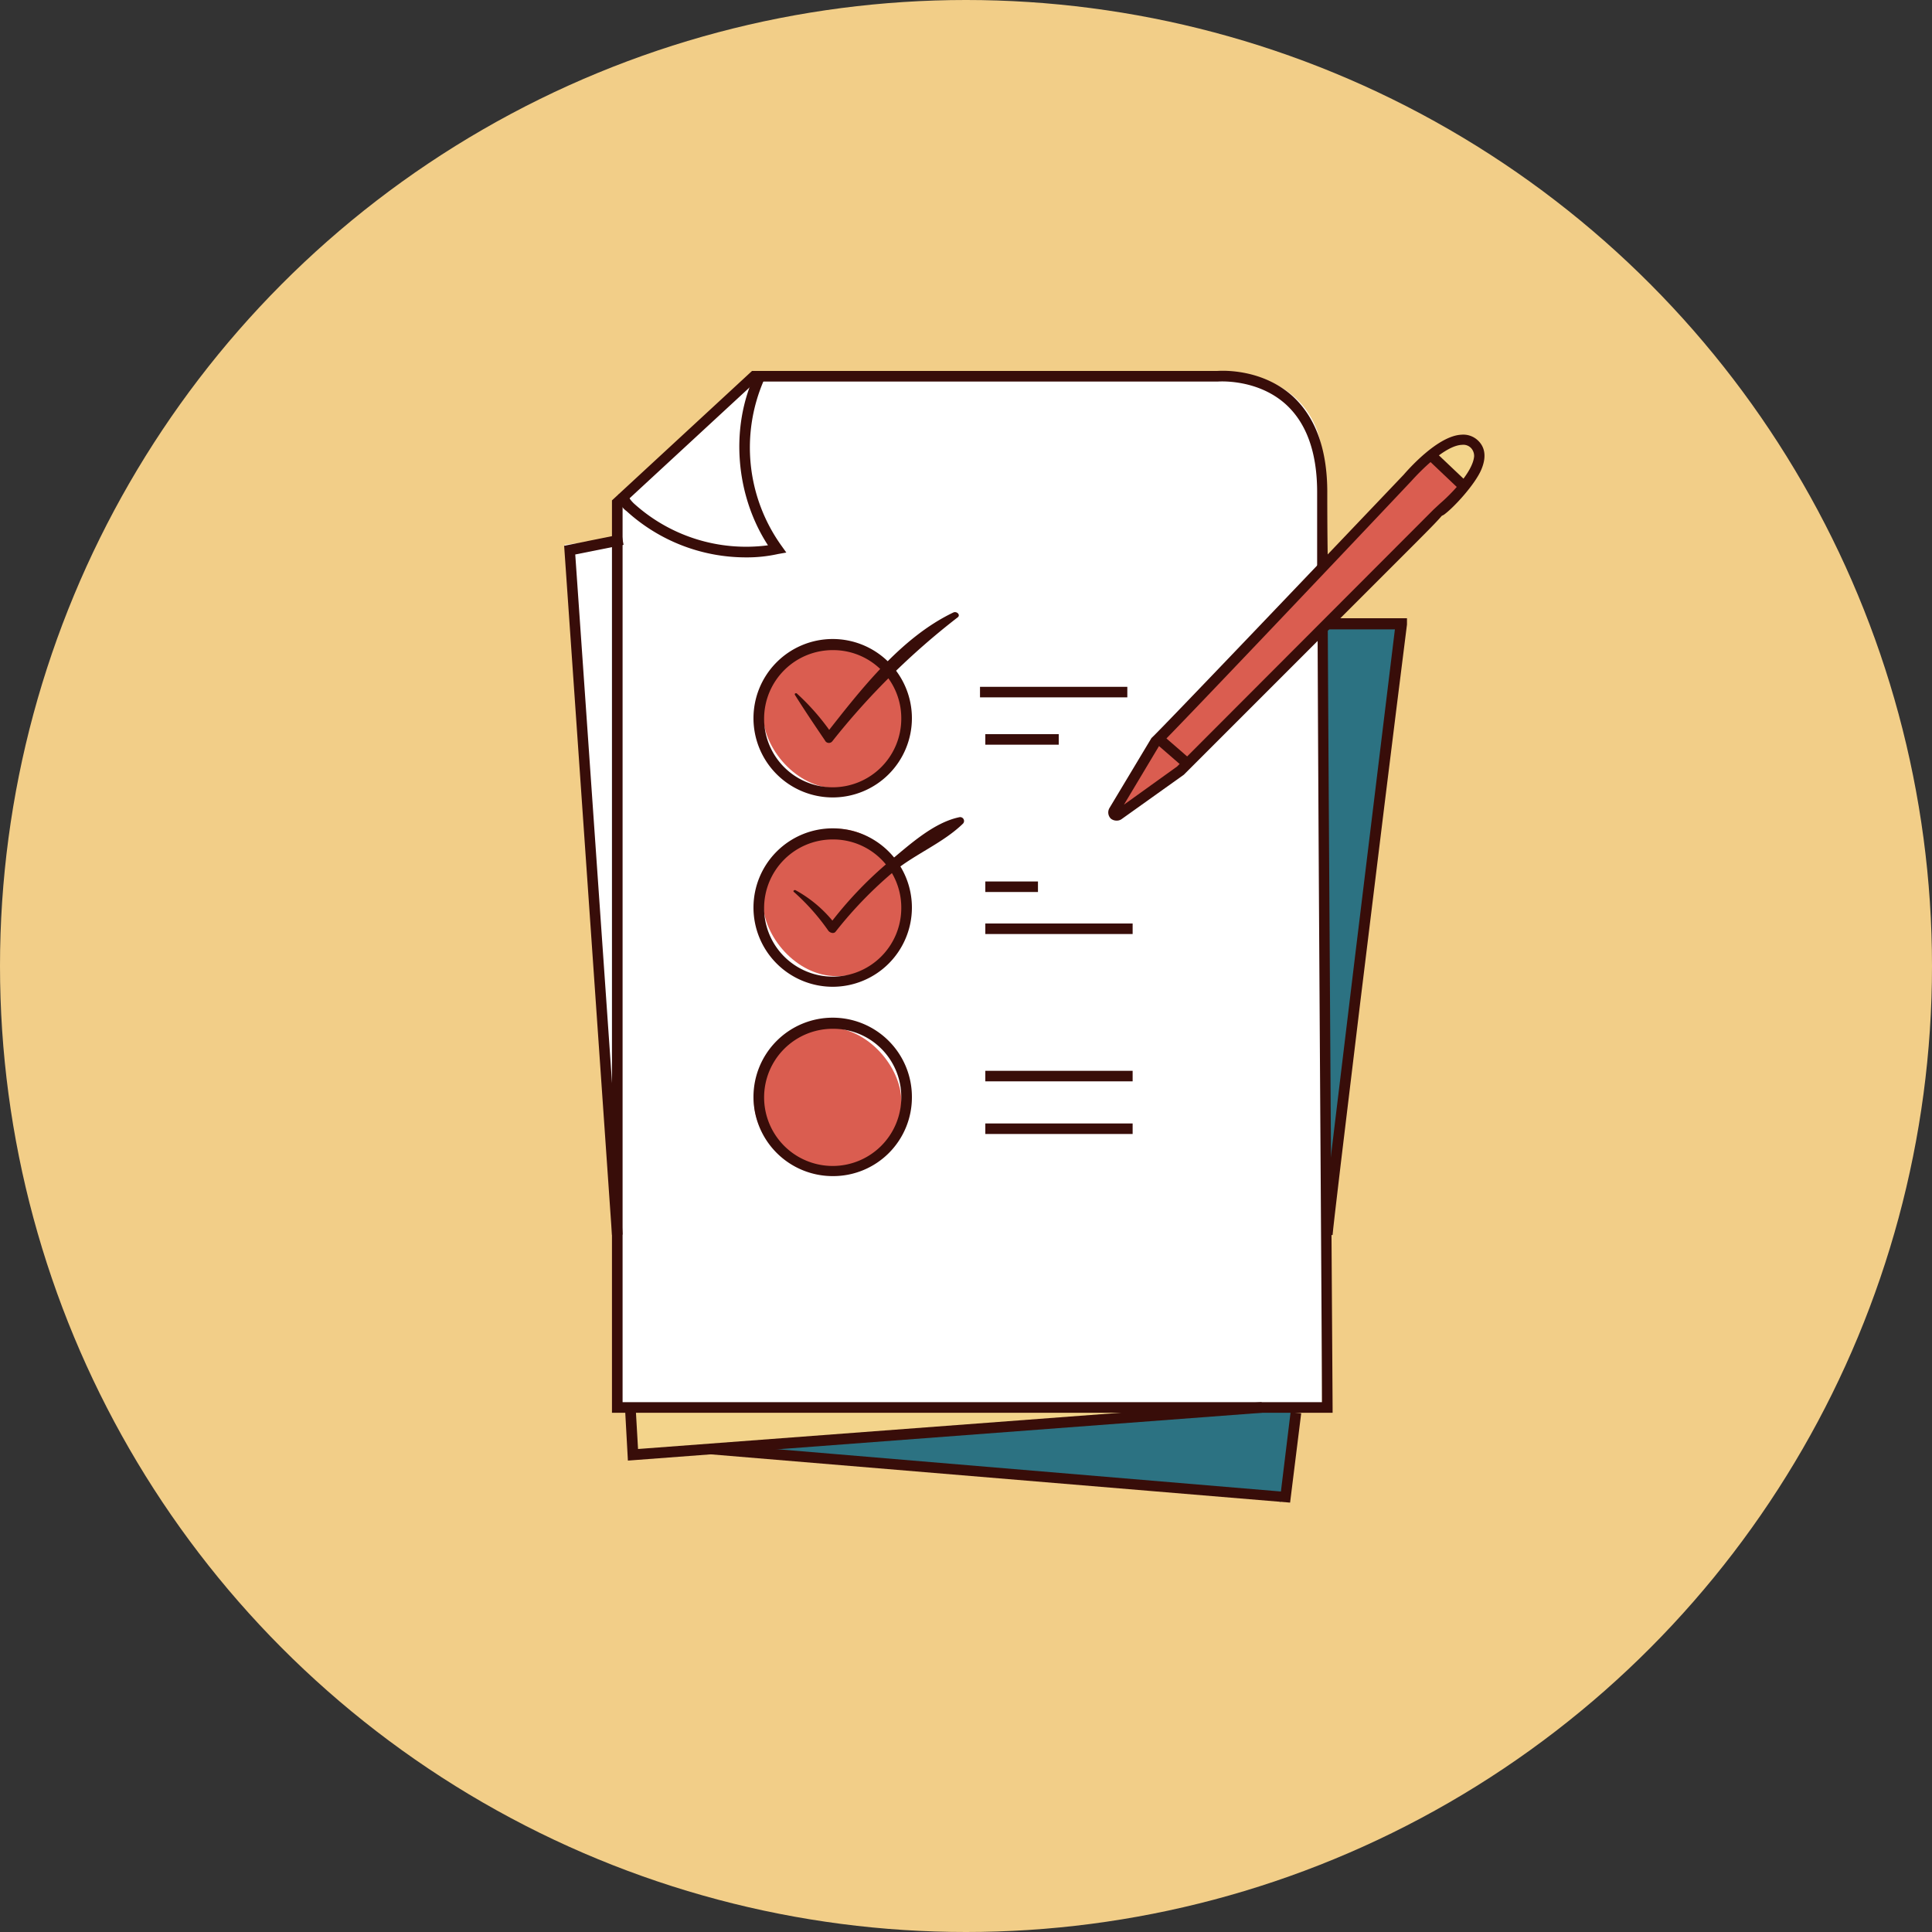
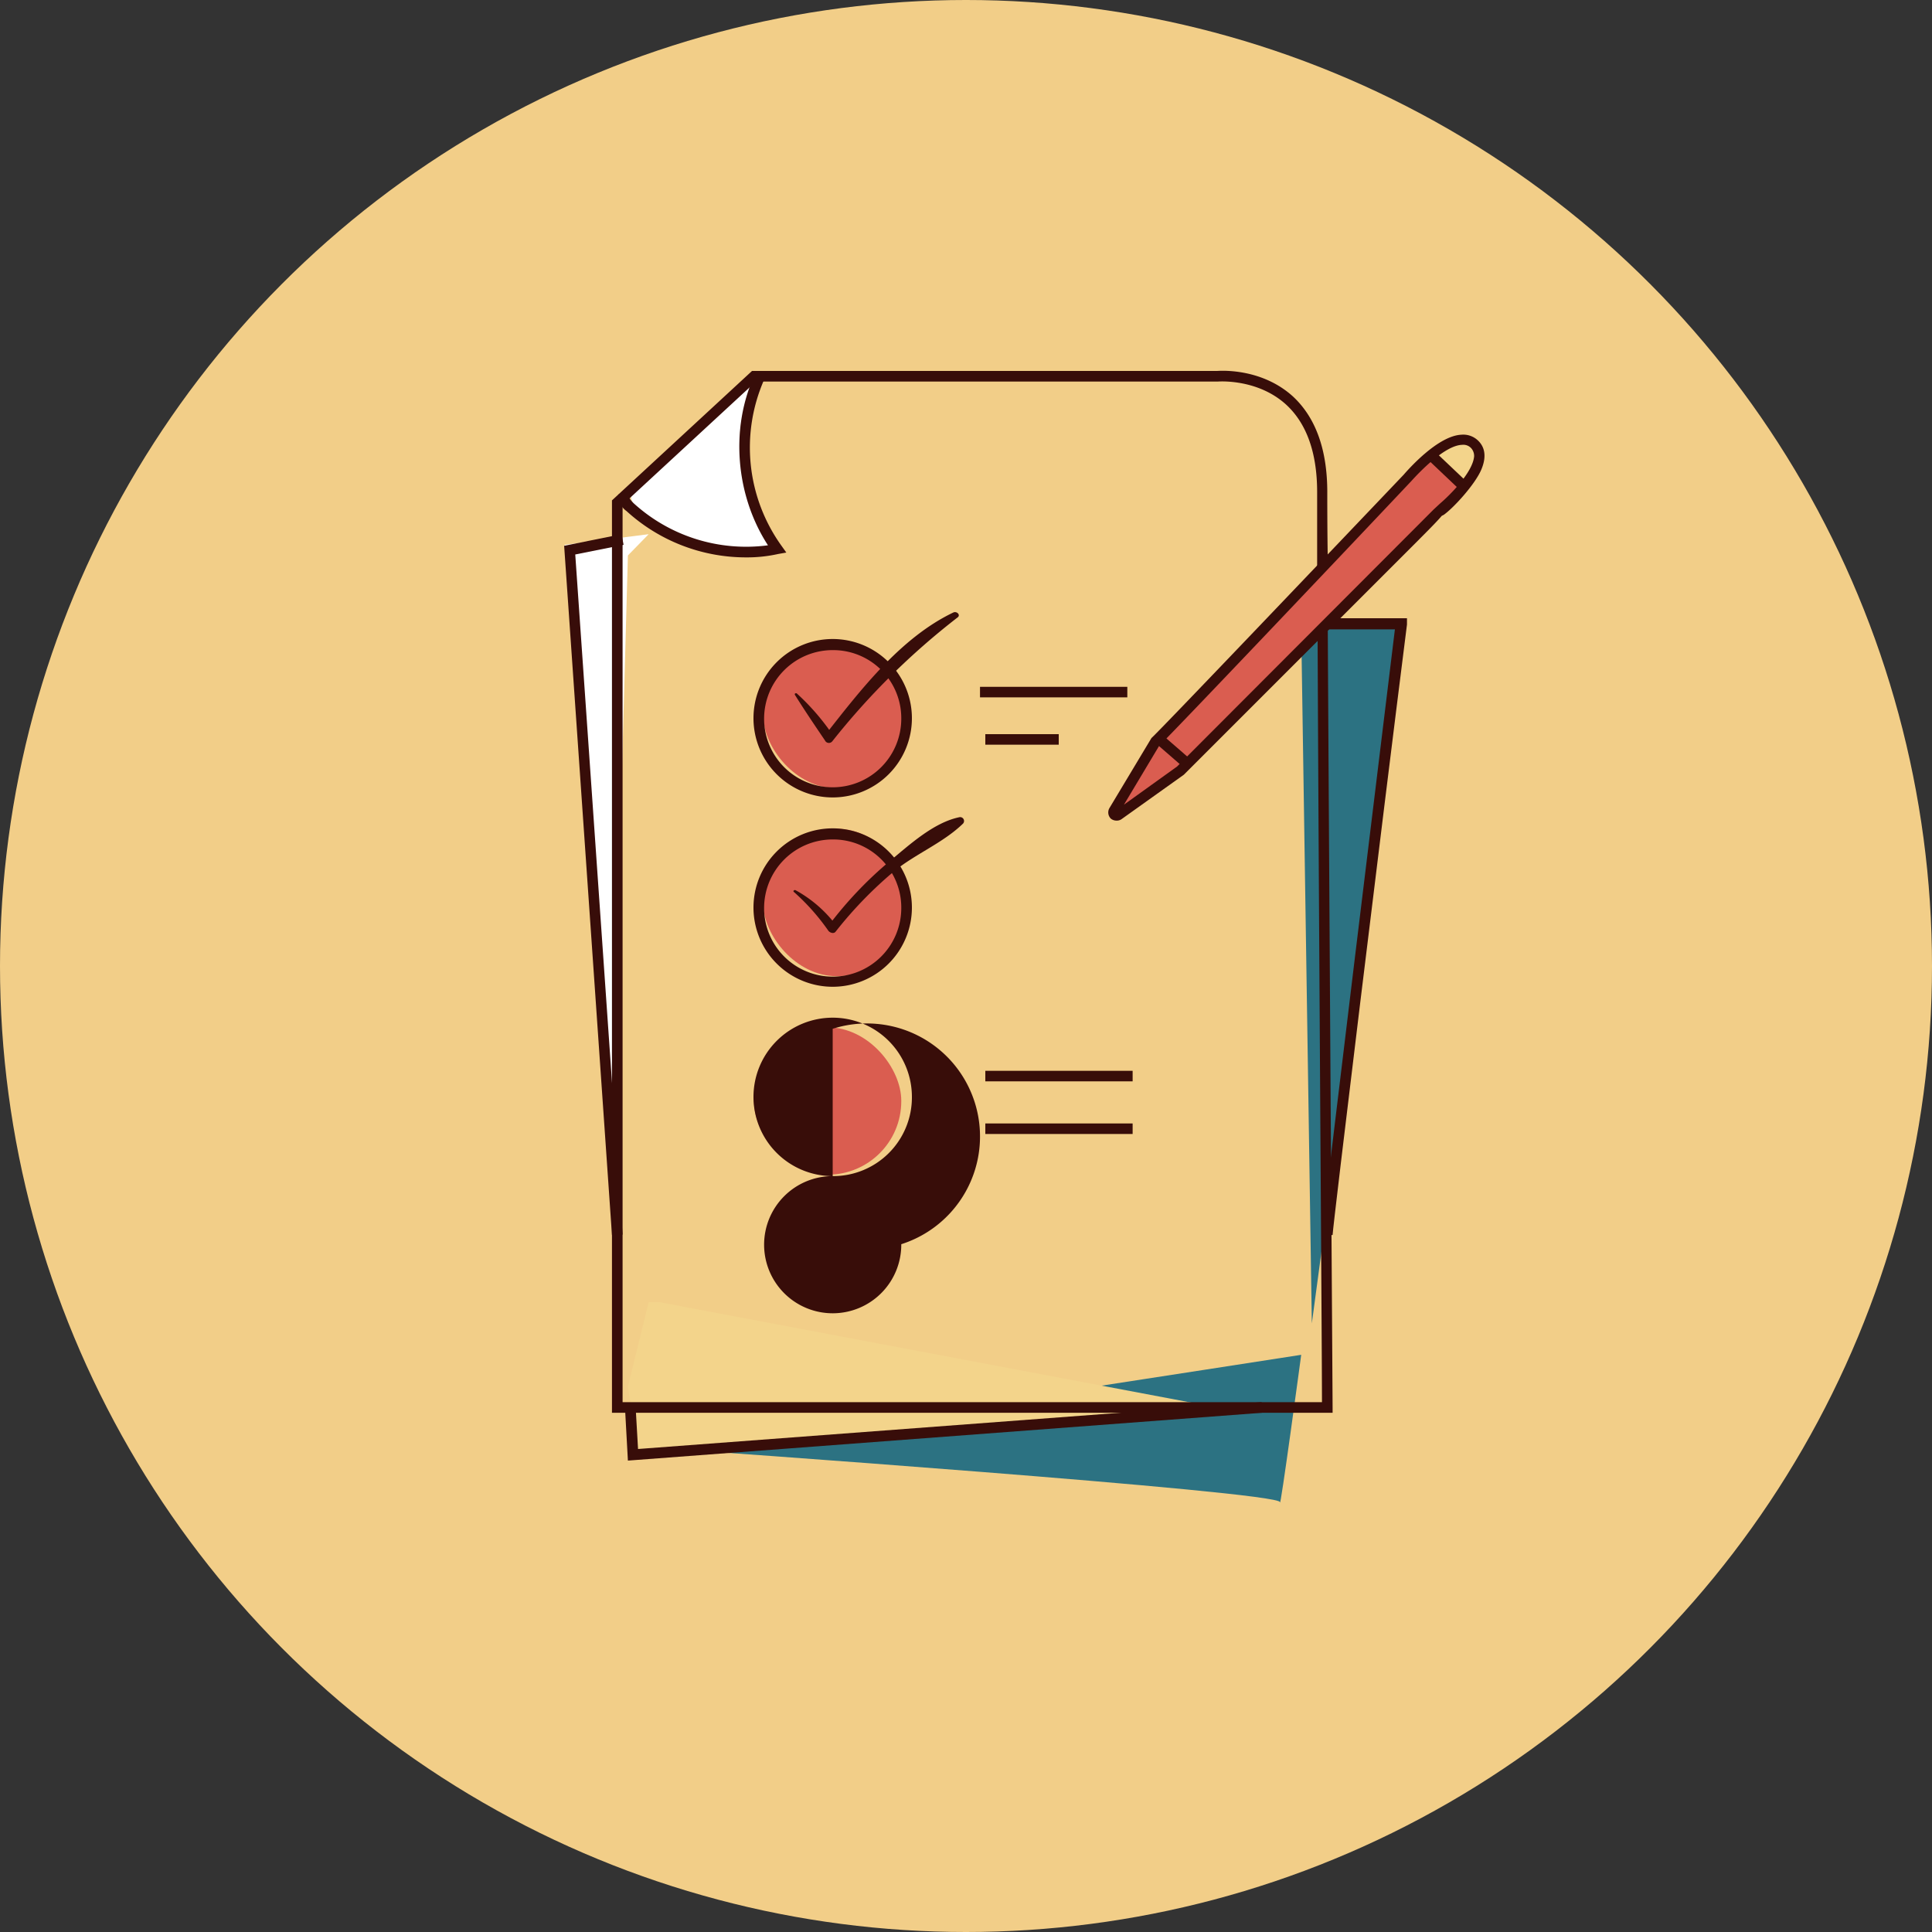
<svg xmlns="http://www.w3.org/2000/svg" viewBox="0 0 400 400">
  <rect x="0" y="0" width="400" height="400" fill="#333333" stroke="none" />
  <defs>
    <style>.a{fill:#f2ce88;}.b{fill:#2c7282;}.c{fill:#fff;}.d{fill:#f3d48b;}.e{fill:#da5d50;}.f{fill:#380d09;}</style>
  </defs>
  <title>Монтажная область 215 копия 65</title>
  <circle class="a" cx="200" cy="200" r="200" />
  <path class="b" d="M140.9,300.1c2.1,0,128.5-19.6,128.5-19.6S265,313.2,265,311,140.9,300.1,140.9,300.1Z" />
  <polygon class="c" points="134.3 110.6 116.9 112.8 126.6 238.5 130 115 134.3 110.6" />
  <polygon class="b" points="269.4 130.2 271.6 274 291.2 128 269.4 130.2" />
  <polygon class="d" points="134.3 269.6 130 287.1 132.1 300.1 252 291.4 136.5 269.6 134.3 269.6" />
-   <path class="c" d="M155.8,77.9c-8.8,8.9-17.2,18.1-27.2,25.7l-.8.5V291.4H273.7V94.9a17,17,0,0,0-17-17Z" />
  <path class="d" d="M301.5,91.4a2.7,2.7,0,0,1,1.5-.3,2.6,2.6,0,0,1,1.9,1.3,4.6,4.6,0,0,1,.6,2.3A12.8,12.8,0,0,1,304,100c-.1.1-.1.2-.3.2h-.3a24.3,24.3,0,0,1-2.5-2c-.8-.8-3.8-2.7-3.6-3.9S300.4,91.7,301.5,91.4Z" />
  <path class="e" d="M239.5,153.6c-2.7,4.2-5.1,8.5-7.4,12.9a2.2,2.2,0,0,0-.3,1.9,98.6,98.6,0,0,0,12.7-9.3,2.3,2.3,0,0,0,.7-1c.1-.3-.1-.6-.2-.9a12.1,12.1,0,0,0-4.2-4.5c-.3-.1-.5-.3-.8-.2a.7.7,0,0,0-.7.6,4.1,4.1,0,0,0-.4,2.4" />
  <path class="e" d="M296,94.4a331.3,331.3,0,0,1-23.3,24.1c-3.4,3.3-6.9,6.4-10.1,9.9s-4,4.6-6,7c-5.2,6.1-10.7,12-16.4,17.7a30.7,30.7,0,0,0,5.8,5.6c7.8-7,14.7-14.8,22.1-22.2,11.8-11.9,24.6-22.7,35.1-35.7A24.6,24.6,0,0,0,296,94.4Z" />
  <path class="c" d="M142.1,91.2c5-4.5,9.2-9.9,14.8-13.7-2.2,4.7-4.1,9.6-3.6,14.7a38.5,38.5,0,0,0,.8,4.7l2.1,8.9a7.2,7.2,0,0,0,1,2.9c1.1,2,3.6,3.2,3.7,5.5a37.7,37.7,0,0,1-25.9-5.7c-2.9-1.9-6.2-5.8-3.2-8.8S138.8,94.1,142.1,91.2Z" />
  <rect class="e" x="158" y="132.7" width="30.5" height="30.5" rx="15.2" />
  <rect class="e" x="158" y="171.6" width="30.5" height="30.5" rx="15.2" />
  <rect class="e" x="156.1" y="212.7" width="30.5" height="30.5" rx="15.2" />
  <path class="f" d="M274.9,129.9l-2.1,2.3c.2,52,.9,146.8.9,158.1H128.9V104.5L156.5,79h95.6s8.1-.7,14.1,4.7c4.3,3.9,6.5,10,6.5,18.2v16a8.3,8.3,0,0,1,2.2-2c-.1-6.2-.1-11-.1-14,0-8.8-2.4-15.5-7.2-19.9-6.7-6-15.4-5.2-15.6-5.2H155.7l-29,26.8V292.5H275.9v-1.1C275.9,290.1,275.2,184.2,274.9,129.9Z" />
  <path class="f" d="M154.5,115.4a36.7,36.7,0,0,1-24.8-9.6,3.8,3.8,0,0,1-1.6-3.5l2.2.5c-.1.2.1.6.9,1.4a34.6,34.6,0,0,0,27.8,8.7c-6.7-10.3-7.9-24.3-2.7-35.4l2,.9a34.9,34.9,0,0,0,3.5,34.6l1,1.4-1.7.3A29.6,29.6,0,0,1,154.5,115.4Z" />
  <path class="f" d="M172.4,165.1a16.4,16.4,0,1,1,16.4-16.4A16.4,16.4,0,0,1,172.4,165.1Zm0-30.5a14.2,14.2,0,1,0,14.2,14.1A14.1,14.1,0,0,0,172.4,134.6Z" />
  <path class="f" d="M172.4,204.3a16.4,16.4,0,1,1,16.4-16.4A16.4,16.4,0,0,1,172.4,204.3Zm0-30.5a14.2,14.2,0,1,0,14.2,14.1A14.1,14.1,0,0,0,172.4,173.8Z" />
-   <path class="f" d="M172.4,243.5a16.4,16.4,0,1,1,16.4-16.4A16.3,16.3,0,0,1,172.4,243.5Zm0-30.5a14.2,14.2,0,1,0,14.2,14.1A14.1,14.1,0,0,0,172.4,213Z" />
+   <path class="f" d="M172.4,243.5a16.4,16.4,0,1,1,16.4-16.4A16.3,16.3,0,0,1,172.4,243.5Za14.2,14.2,0,1,0,14.2,14.1A14.1,14.1,0,0,0,172.4,213Z" />
  <rect class="f" x="202.9" y="142.2" width="30.5" height="2.18" />
-   <rect class="f" x="204" y="191.2" width="30.5" height="2.18" />
  <rect class="f" x="204" y="221.7" width="30.5" height="2.18" />
  <rect class="f" x="204" y="232.6" width="30.5" height="2.18" />
  <rect class="f" x="204" y="152" width="15.2" height="2.18" />
-   <rect class="f" x="204" y="182.5" width="10.9" height="2.18" />
  <polygon class="f" points="126.7 255.7 116.8 113 128.7 110.6 129.1 112.8 119.1 114.8 128.9 255.6 126.7 255.7" />
  <polygon class="f" points="130 302.4 129.4 291.5 131.6 291.3 132.1 300 261.2 290.3 261.3 292.5 130 302.4" />
  <path class="f" d="M164.6,143.9c2,3.2,4.1,6.3,6.2,9.4a.9.9,0,0,0,1.5.2,150.6,150.6,0,0,1,26-25.7c.6-.5-.2-1.3-.9-1-10.9,5.2-19.2,16-26.5,25.3l1.6.2a47.9,47.9,0,0,0-7.5-8.7c-.2-.2-.6,0-.4.3Z" />
  <path class="f" d="M164.4,184.7a45.2,45.2,0,0,1,7.1,8c.3.4,1.1.7,1.5.2a84.1,84.1,0,0,1,12.1-12.5c4.4-3.6,10.2-5.9,14.3-9.9a.8.8,0,0,0-.8-1.3c-5.3,1.1-10.3,5.7-14.4,9.1a80.4,80.4,0,0,0-12.7,13.4h1.7a26.3,26.3,0,0,0-8.5-7.4c-.3-.1-.6.2-.3.4Z" />
  <path class="f" d="M231.2,169.9a1.9,1.9,0,0,1-1.2-.4,1.8,1.8,0,0,1-.3-2.2l8.7-14.5c1.7-1.5,38.2-39.8,52.2-54.5.7-.8,7-8.1,12-8.3a4.4,4.4,0,0,1,3.5,1.3c1,1,1.9,2.8.6,5.9s-5.8,8-7.8,9.4h0l-.4.2c-1,1.2-3.3,3.5-8,8.2l-45.4,45.4-12.9,9.2A1.7,1.7,0,0,1,231.2,169.9Zm8.8-15.5-7.3,12.2,11-7.9,53.1-53.2h0l1.4-1.3h0c2-1.7,6.7-6.4,7-9.7a2.4,2.4,0,0,0-.6-1.7,2.2,2.2,0,0,0-1.9-.7c-3.5.1-8.7,5.5-10.5,7.5C277.3,115.4,243.4,151.1,240,154.4Z" />
  <rect class="f" x="241.8" y="151.8" width="2.2" height="7.72" transform="translate(-34 236.7) rotate(-49)" />
  <rect class="f" x="298.6" y="92.7" width="2.2" height="9.65" transform="translate(22.6 247.7) rotate(-46.5)" />
-   <polygon class="f" points="267.1 311.1 147.1 301.1 147.3 298.9 265.2 308.8 267.2 292.4 269.4 292.6 267.1 311.1" />
  <path class="f" d="M275.9,255.7h-2.2c0-2.2,13-108,15.1-125.4h-14V128h16.5v1.3C285.9,172,276,253.4,275.9,255.7Z" />
  <line class="d" x1="275.9" y1="130.2" x2="262.8" y2="160.7" />
</svg>